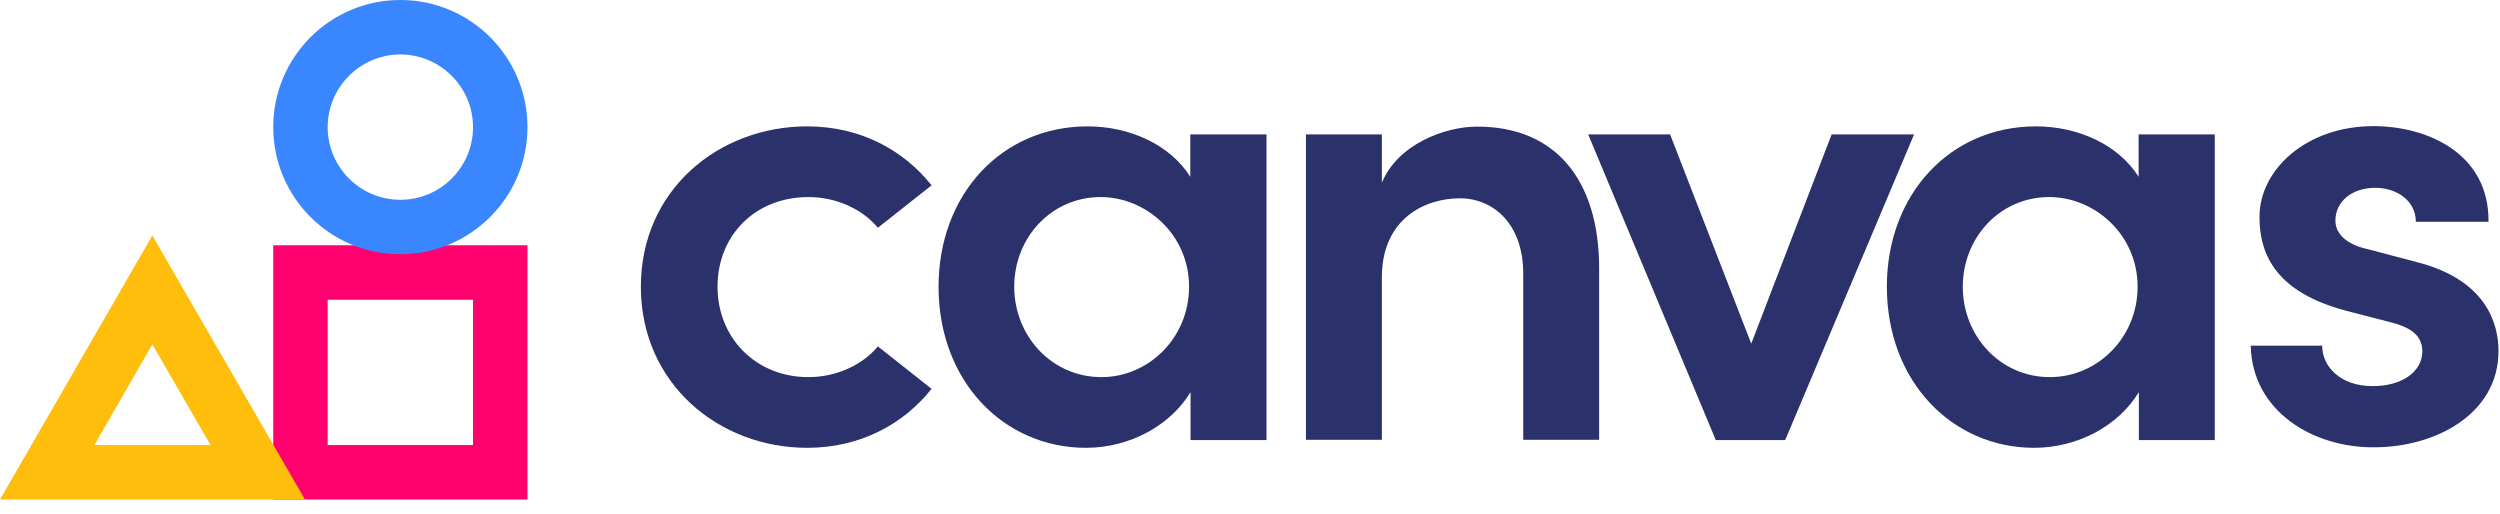
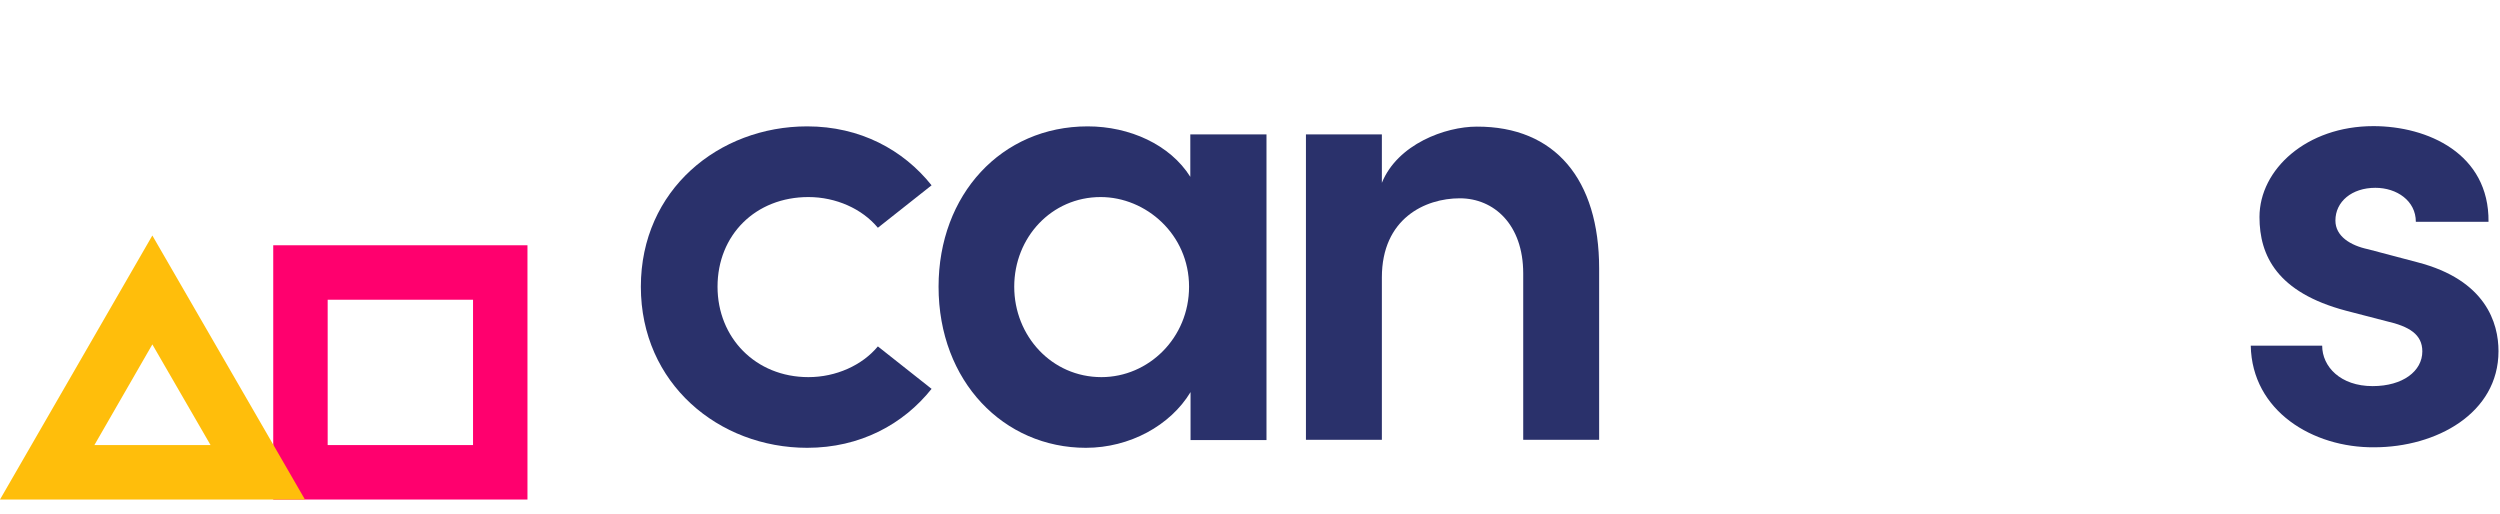
<svg xmlns="http://www.w3.org/2000/svg" width="146" height="30" viewBox="0 0 146 30" fill="none">
  <g clip-path="url(#clip0_2_11)">
    <path d="M30.804 29.171H15.957V14.323H30.804V29.171ZM19.136 25.991H27.625V17.503H19.136V25.991Z" fill="#FF006E" />
-     <path d="M23.38 14.848C19.282 14.848 15.957 11.523 15.957 7.424C15.957 3.325 19.282 0 23.38 0C27.479 0 30.804 3.325 30.804 7.424C30.804 11.523 27.464 14.848 23.38 14.848ZM23.38 3.18C21.047 3.18 19.136 5.09 19.136 7.424C19.136 9.758 21.032 11.668 23.38 11.668C25.729 11.668 27.625 9.758 27.625 7.424C27.625 5.09 25.714 3.18 23.38 3.18Z" fill="#3A86FF" />
    <path d="M17.809 29.171H0L8.897 13.754L17.809 29.171ZM5.513 25.991H12.296L8.897 20.113L5.513 25.991Z" fill="#FFBE0B" />
    <path d="M37.426 16.744C37.426 11.085 41.977 7.38 47.14 7.38C50.232 7.38 52.755 8.751 54.404 10.822L51.268 13.302C50.349 12.193 48.817 11.508 47.213 11.508C44.121 11.508 41.904 13.725 41.904 16.744C41.904 19.719 44.121 22.024 47.213 22.024C48.817 22.024 50.349 21.338 51.268 20.23L54.404 22.709C52.755 24.78 50.232 26.152 47.14 26.152C41.977 26.152 37.426 22.403 37.426 16.744Z" fill="#2A316B" />
    <path d="M69.528 7.847H73.963V25.699H69.528V22.899C68.347 24.854 65.97 26.152 63.417 26.152C58.633 26.152 54.812 22.286 54.812 16.744C54.812 11.362 58.487 7.38 63.519 7.38C65.97 7.38 68.332 8.445 69.514 10.326V7.847H69.528ZM69.441 16.744C69.441 13.681 66.918 11.508 64.278 11.508C61.404 11.508 59.231 13.871 59.231 16.744C59.231 19.617 61.419 22.024 64.322 22.024C67.078 22.024 69.441 19.734 69.441 16.744Z" fill="#2A316B" />
    <path d="M93.39 15.679V25.685H88.956V15.971C88.956 13.098 87.235 11.581 85.252 11.581C83.224 11.581 80.701 12.762 80.701 16.204V25.685H76.267V7.847H80.701V10.677C81.62 8.416 84.406 7.395 86.243 7.395C90.823 7.38 93.39 10.487 93.39 15.679Z" fill="#2A316B" />
-     <path d="M106.969 7.847H111.783L104.256 25.7H100.202L92.749 7.847H97.533L102.273 20.07L106.969 7.847Z" fill="#2A316B" />
-     <path d="M124.909 7.847H129.343V25.699H124.909V22.899C123.728 24.854 121.351 26.152 118.798 26.152C114.014 26.152 110.193 22.286 110.193 16.744C110.193 11.362 113.868 7.38 118.9 7.38C121.351 7.38 123.713 8.445 124.895 10.326V7.847H124.909ZM124.836 16.744C124.836 13.681 122.313 11.508 119.673 11.508C116.8 11.508 114.627 13.871 114.627 16.744C114.627 19.617 116.8 22.024 119.717 22.024C122.474 22.024 124.836 19.734 124.836 16.744Z" fill="#2A316B" />
    <path d="M131.444 20.186H135.615C135.615 21.411 136.68 22.549 138.561 22.549C140.326 22.549 141.464 21.674 141.464 20.522C141.464 19.53 140.705 19.063 139.364 18.757L137.001 18.144C132.99 17.079 131.954 14.935 131.954 12.675C131.954 9.889 134.711 7.366 138.605 7.366C141.77 7.366 145.373 8.97 145.329 12.952H141.085C141.085 11.727 139.976 10.968 138.722 10.968C137.351 10.968 136.388 11.77 136.388 12.879C136.388 13.798 137.263 14.337 138.299 14.556L141.172 15.315C145.183 16.35 145.912 18.873 145.912 20.507C145.912 24.139 142.281 26.122 138.649 26.122C135.075 26.152 131.517 24.008 131.444 20.186Z" fill="#2A316B" />
  </g>
  <defs>
    <clipPath id="clip0_2_11">
      <rect width="146" height="29.171" fill="white" />
    </clipPath>
  </defs>
</svg>